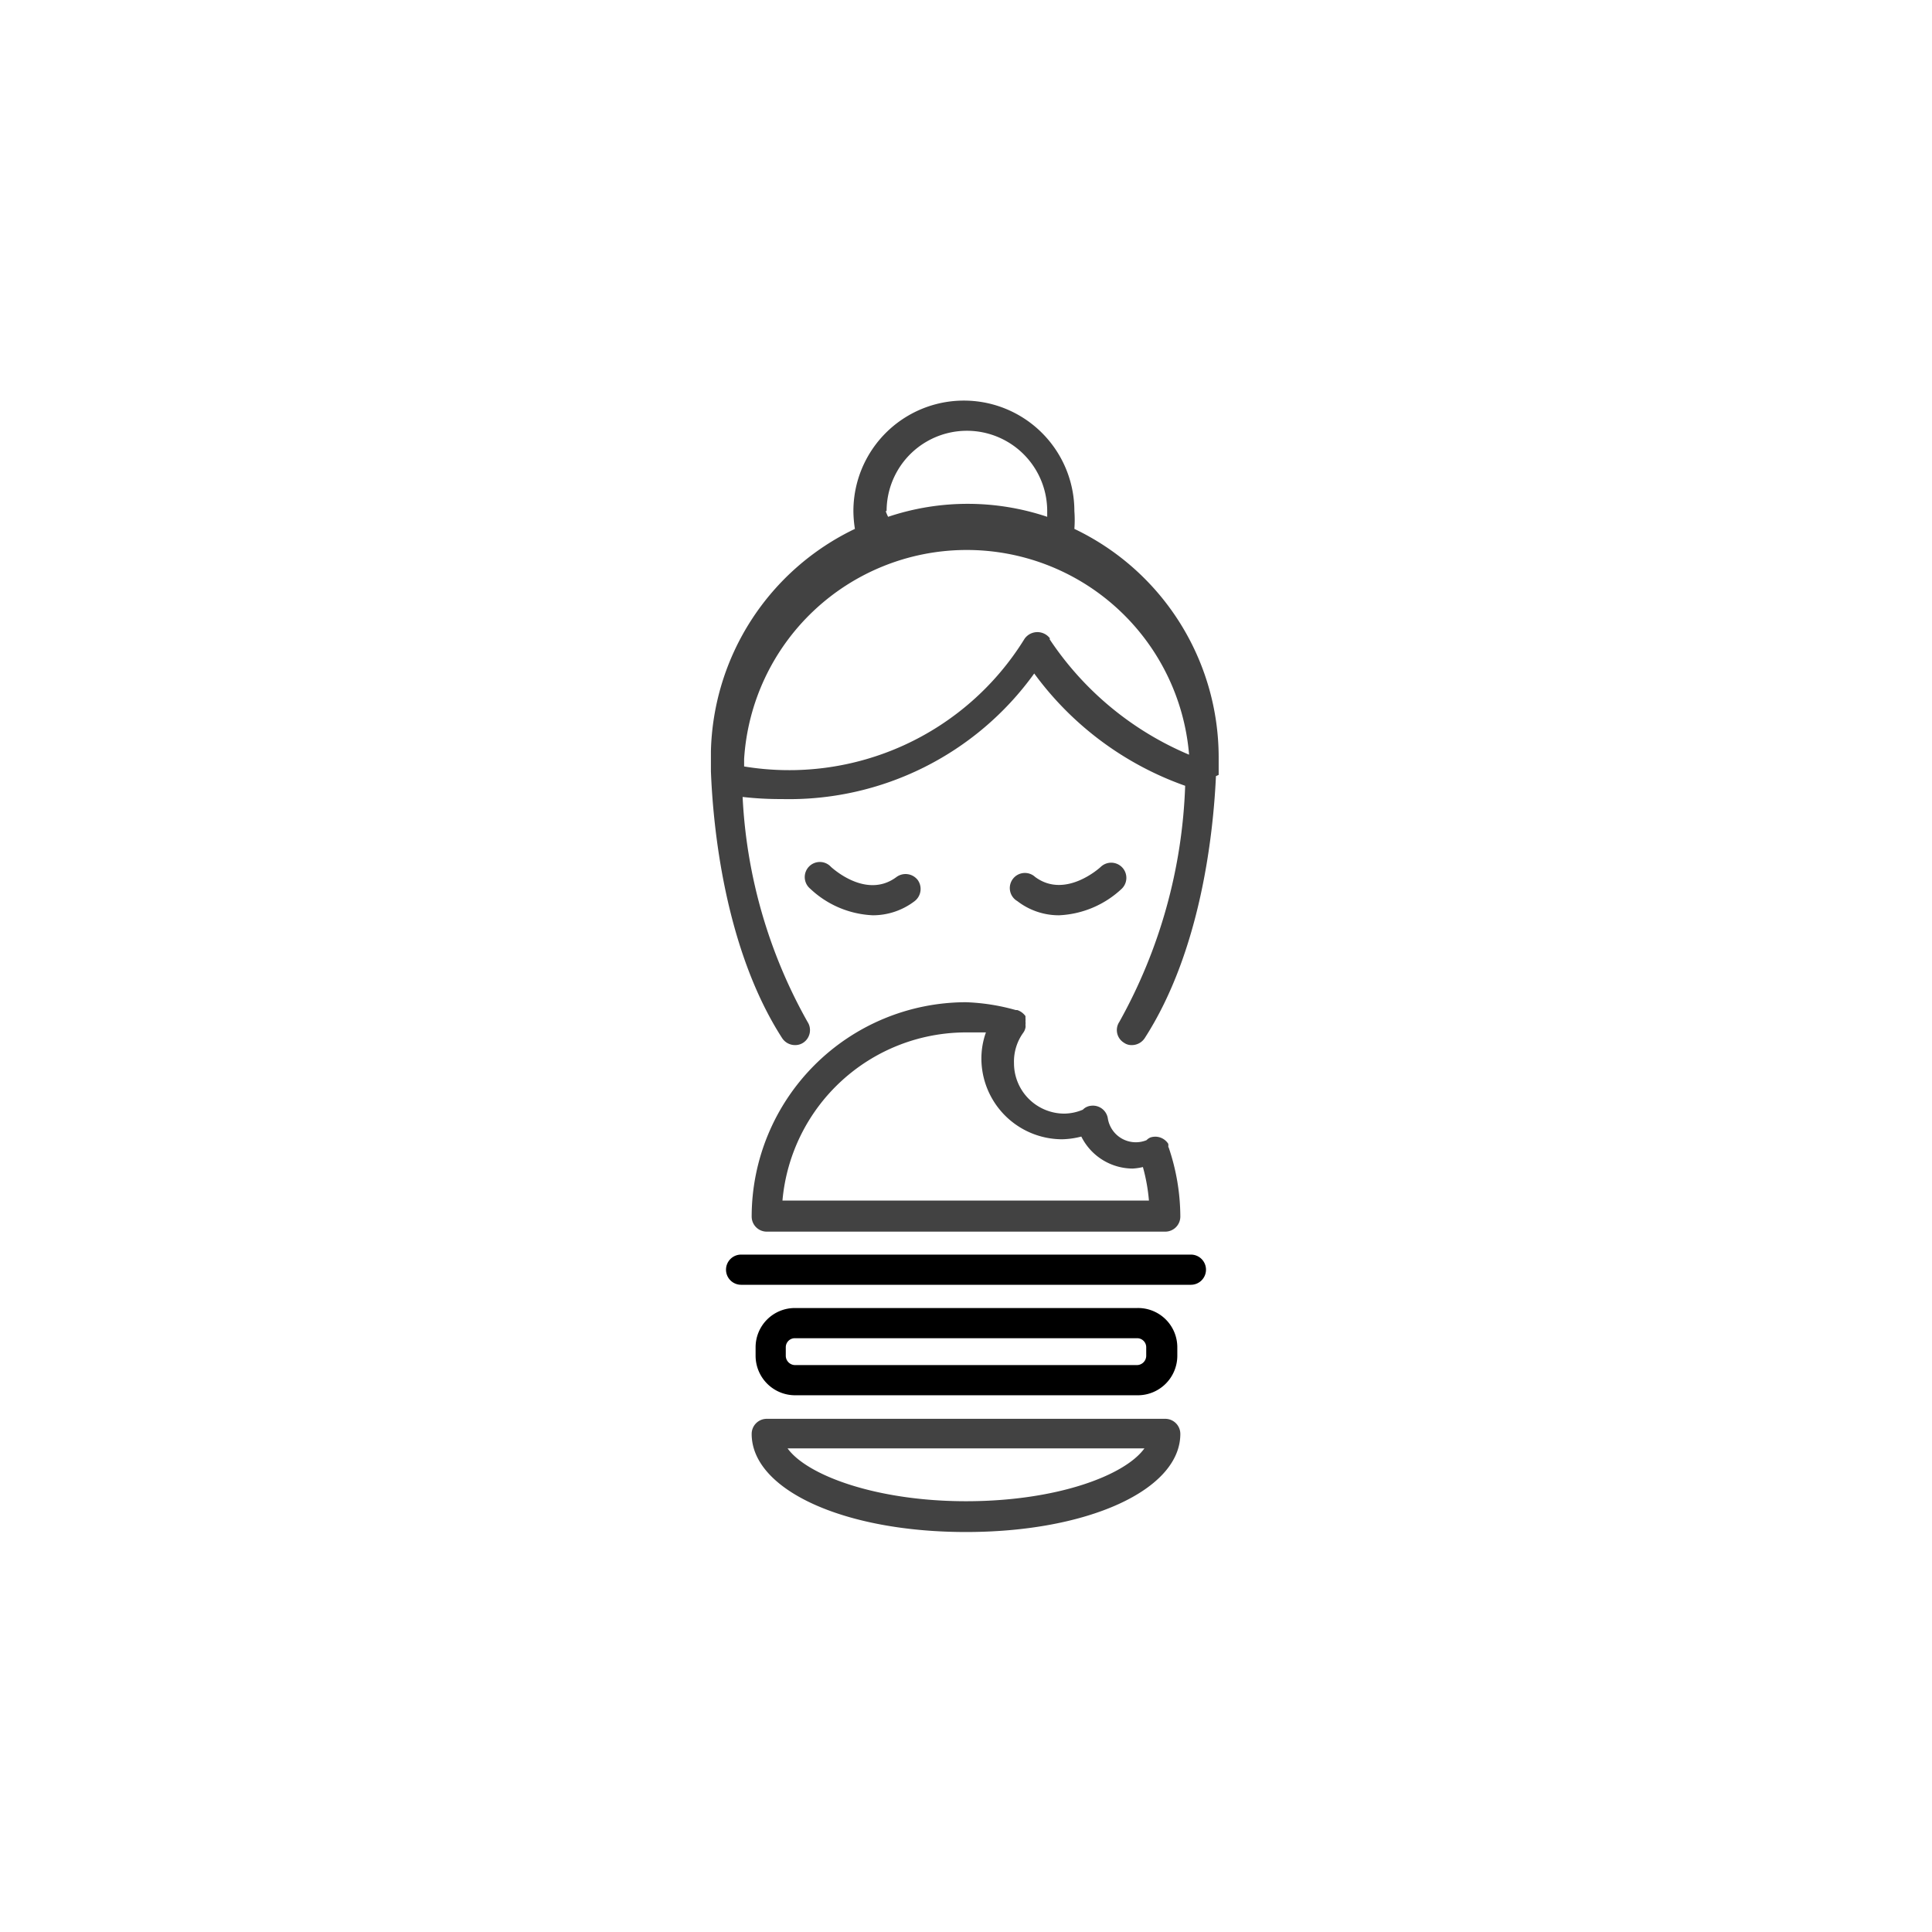
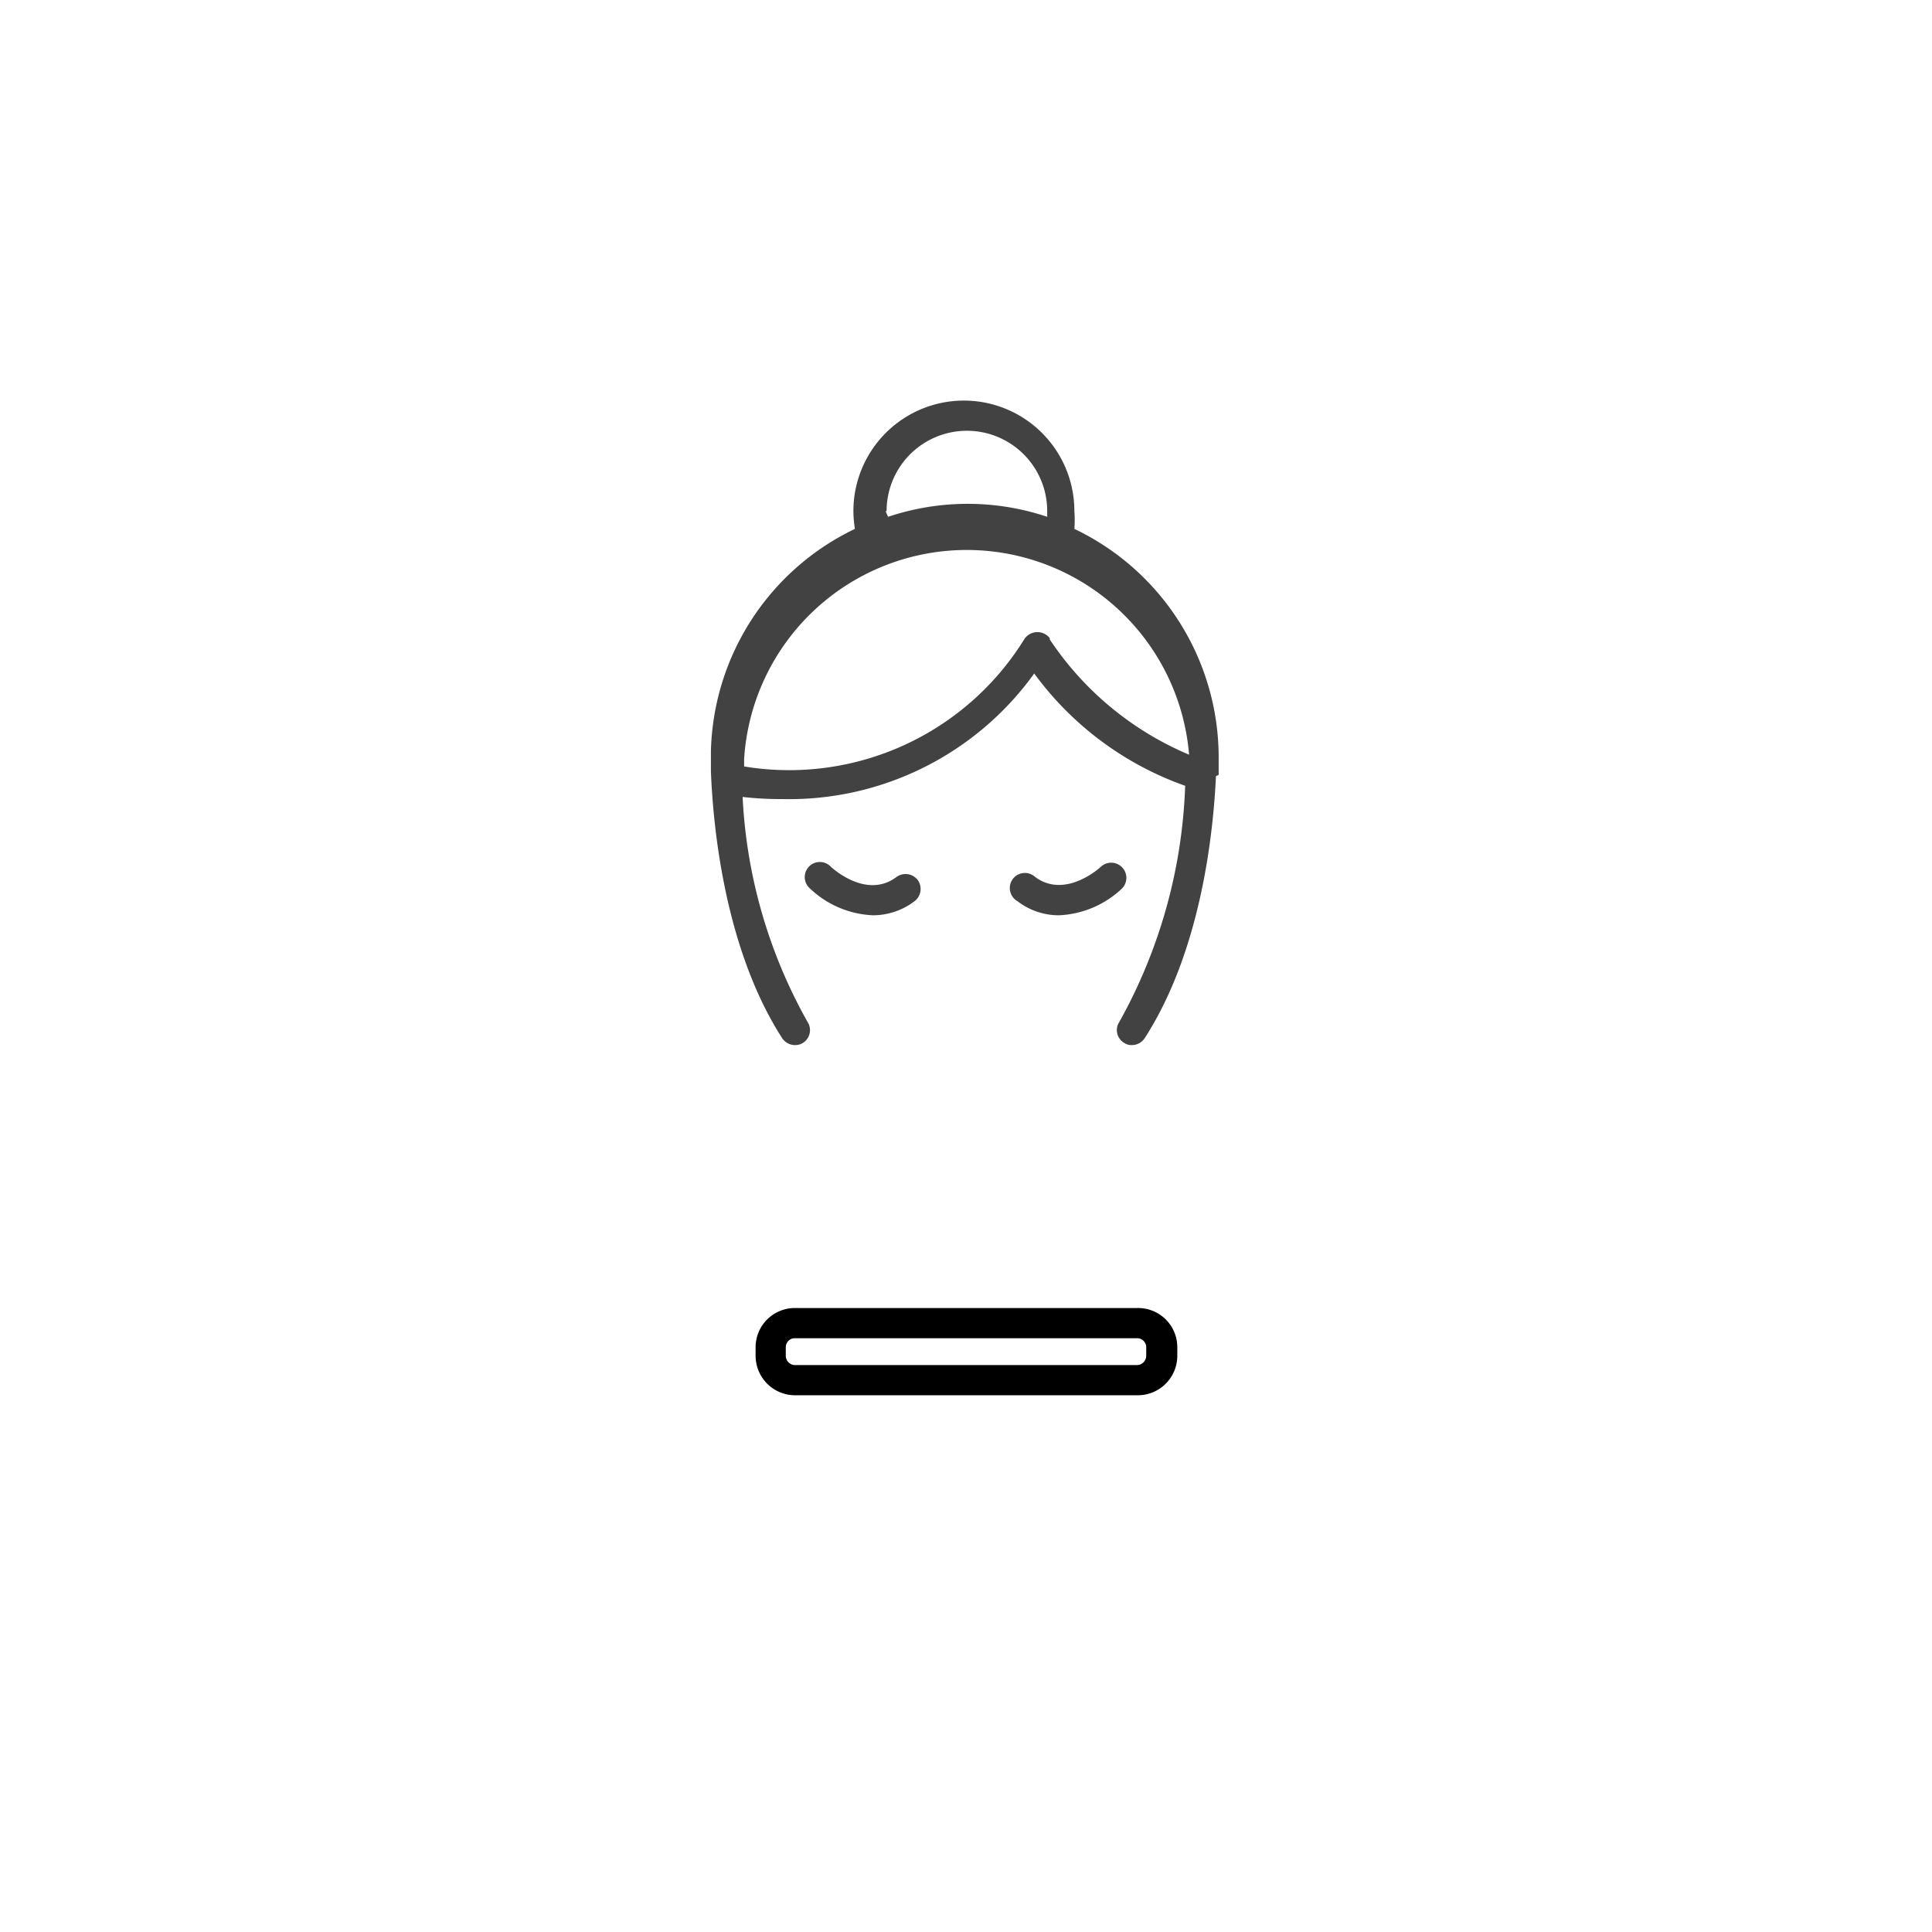
<svg xmlns="http://www.w3.org/2000/svg" id="icon" viewBox="0 0 64 64">
  <defs>
    <style>.cls-1{fill:#424242;}</style>
  </defs>
  <title>pp-iconografia-categorias-subcategorias</title>
  <path d="M37.67,43.33H26.33a1.3,1.3,0,0,0-1.3,1.3v.28a1.31,1.31,0,0,0,1.3,1.31H37.67A1.31,1.31,0,0,0,39,44.91v-.28A1.3,1.3,0,0,0,37.67,43.33Zm.3,1.58a.31.31,0,0,1-.3.31H26.33a.31.31,0,0,1-.3-.31v-.28a.3.3,0,0,1,.3-.3H37.67a.3.3,0,0,1,.3.3Z" />
-   <path d="M39.45,41.56H24.55a.5.5,0,0,0-.5.5.5.5,0,0,0,.5.5h14.9a.5.5,0,0,0,.5-.5A.5.5,0,0,0,39.45,41.56Z" />
-   <path class="cls-1" d="M38.6,47H25.4a.5.5,0,0,0-.5.5c0,1.85,3.05,3.25,7.1,3.25s7.1-1.4,7.1-3.25A.5.5,0,0,0,38.6,47ZM32,49.73c-2.95,0-5.26-.85-5.91-1.75H37.91C37.26,48.88,35,49.73,32,49.73Z" />
-   <path class="cls-1" d="M38.7,38a.45.45,0,0,0,0-.11v0a0,0,0,0,0,0,0l0,0a.51.51,0,0,0-.59-.21.38.38,0,0,0-.13.09.94.94,0,0,1-1.28-.71.5.5,0,0,0-.56-.43.43.43,0,0,0-.27.13,1.63,1.63,0,0,1-.61.13,1.67,1.67,0,0,1-1.67-1.67,1.63,1.63,0,0,1,.3-1,.42.42,0,0,0,.08-.18.27.27,0,0,0,0-.09.41.41,0,0,0,0-.11.54.54,0,0,0,0-.11s0,0,0-.07a.55.55,0,0,0-.27-.2l-.05,0A6.91,6.91,0,0,0,32,33.2a7.11,7.11,0,0,0-7.1,7.1.5.5,0,0,0,.5.5H38.6a.5.5,0,0,0,.5-.5,7.17,7.17,0,0,0-.39-2.3ZM32,34.2l.66,0a2.57,2.57,0,0,0-.15.87,2.68,2.68,0,0,0,2.67,2.67,2.74,2.74,0,0,0,.64-.09,1.91,1.91,0,0,0,1.7,1.06,1.86,1.86,0,0,0,.34-.05,6,6,0,0,1,.2,1.11H25.92A6.11,6.11,0,0,1,32,34.2Z" />
  <path class="cls-1" d="M40.37,25.67c0-.12,0-.23,0-.33s0-.18,0-.26a8.39,8.39,0,0,0-4.78-7.56,3.92,3.92,0,0,0,0-.59,3.66,3.66,0,1,0-7.32,0,3.92,3.92,0,0,0,.05.59,8.39,8.39,0,0,0-4.77,7.36s0,0,0,.06v.14h0c0,.12,0,.25,0,.39v.08h0c.07,1.84.46,5.89,2.36,8.84a.51.51,0,0,0,.42.23.48.48,0,0,0,.28-.08.5.5,0,0,0,.14-.69,16.86,16.86,0,0,1-2.15-7.45,11,11,0,0,0,1.3.07,10,10,0,0,0,8.36-4.16,10.55,10.55,0,0,0,5,3.72,17.25,17.25,0,0,1-2.18,7.82.49.49,0,0,0,.15.69.43.43,0,0,0,.27.08.51.51,0,0,0,.42-.23c1.85-2.87,2.27-6.73,2.36-8.68h0Zm-11-8.74a2.66,2.66,0,1,1,5.32,0c0,.06,0,.12,0,.19a8.29,8.29,0,0,0-5.27,0A1.48,1.48,0,0,1,29.34,16.93Zm5.42,4.23a.52.52,0,0,0-.85,0,9.16,9.16,0,0,1-9.29,4.23v0c0-.08,0-.16,0-.25v0A7.39,7.39,0,0,1,39.39,25,10.38,10.38,0,0,1,34.76,21.16Z" />
  <path class="cls-1" d="M30.4,29.15a.51.51,0,0,0-.7-.1c-1,.75-2.12-.29-2.17-.33h0a.5.5,0,1,0-.69.72,3.22,3.22,0,0,0,2.08.88,2.28,2.28,0,0,0,1.38-.47A.51.51,0,0,0,30.4,29.15Z" />
  <path class="cls-1" d="M35.08,30.32a3.24,3.24,0,0,0,2.08-.88.5.5,0,1,0-.7-.72s-1.16,1.08-2.17.33a.5.5,0,1,0-.59.8A2.25,2.25,0,0,0,35.08,30.32Z" />
</svg>